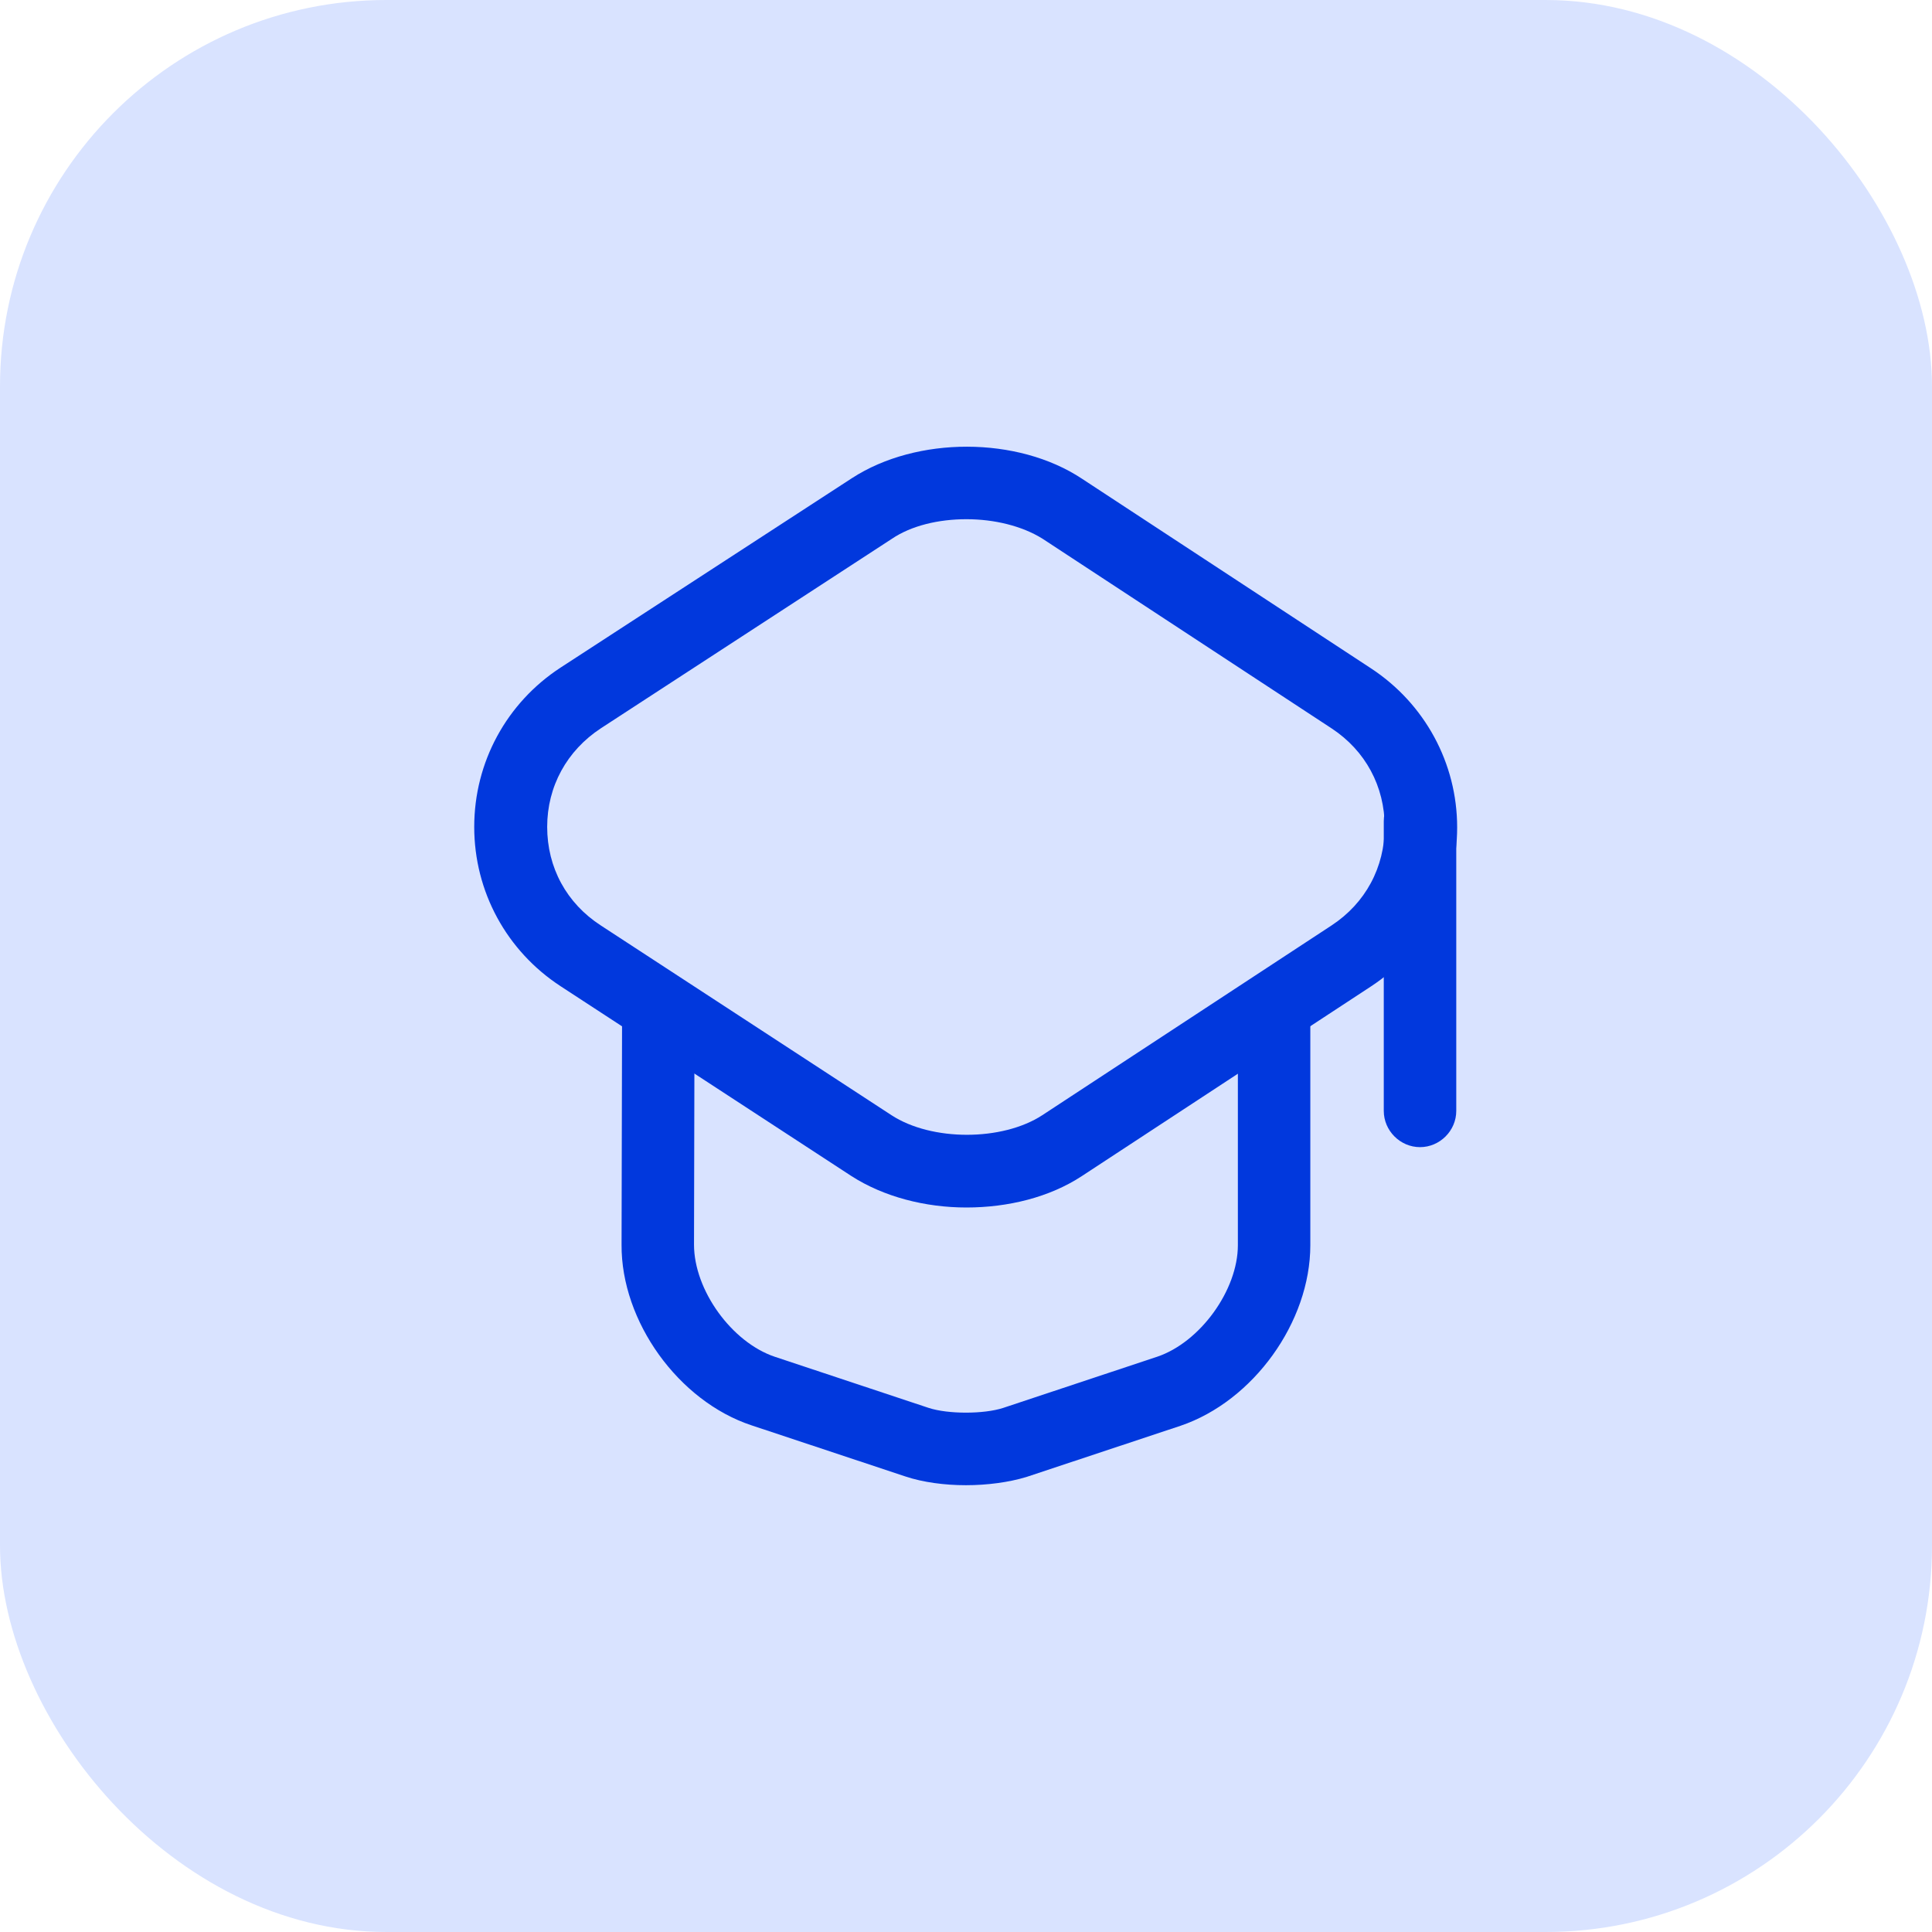
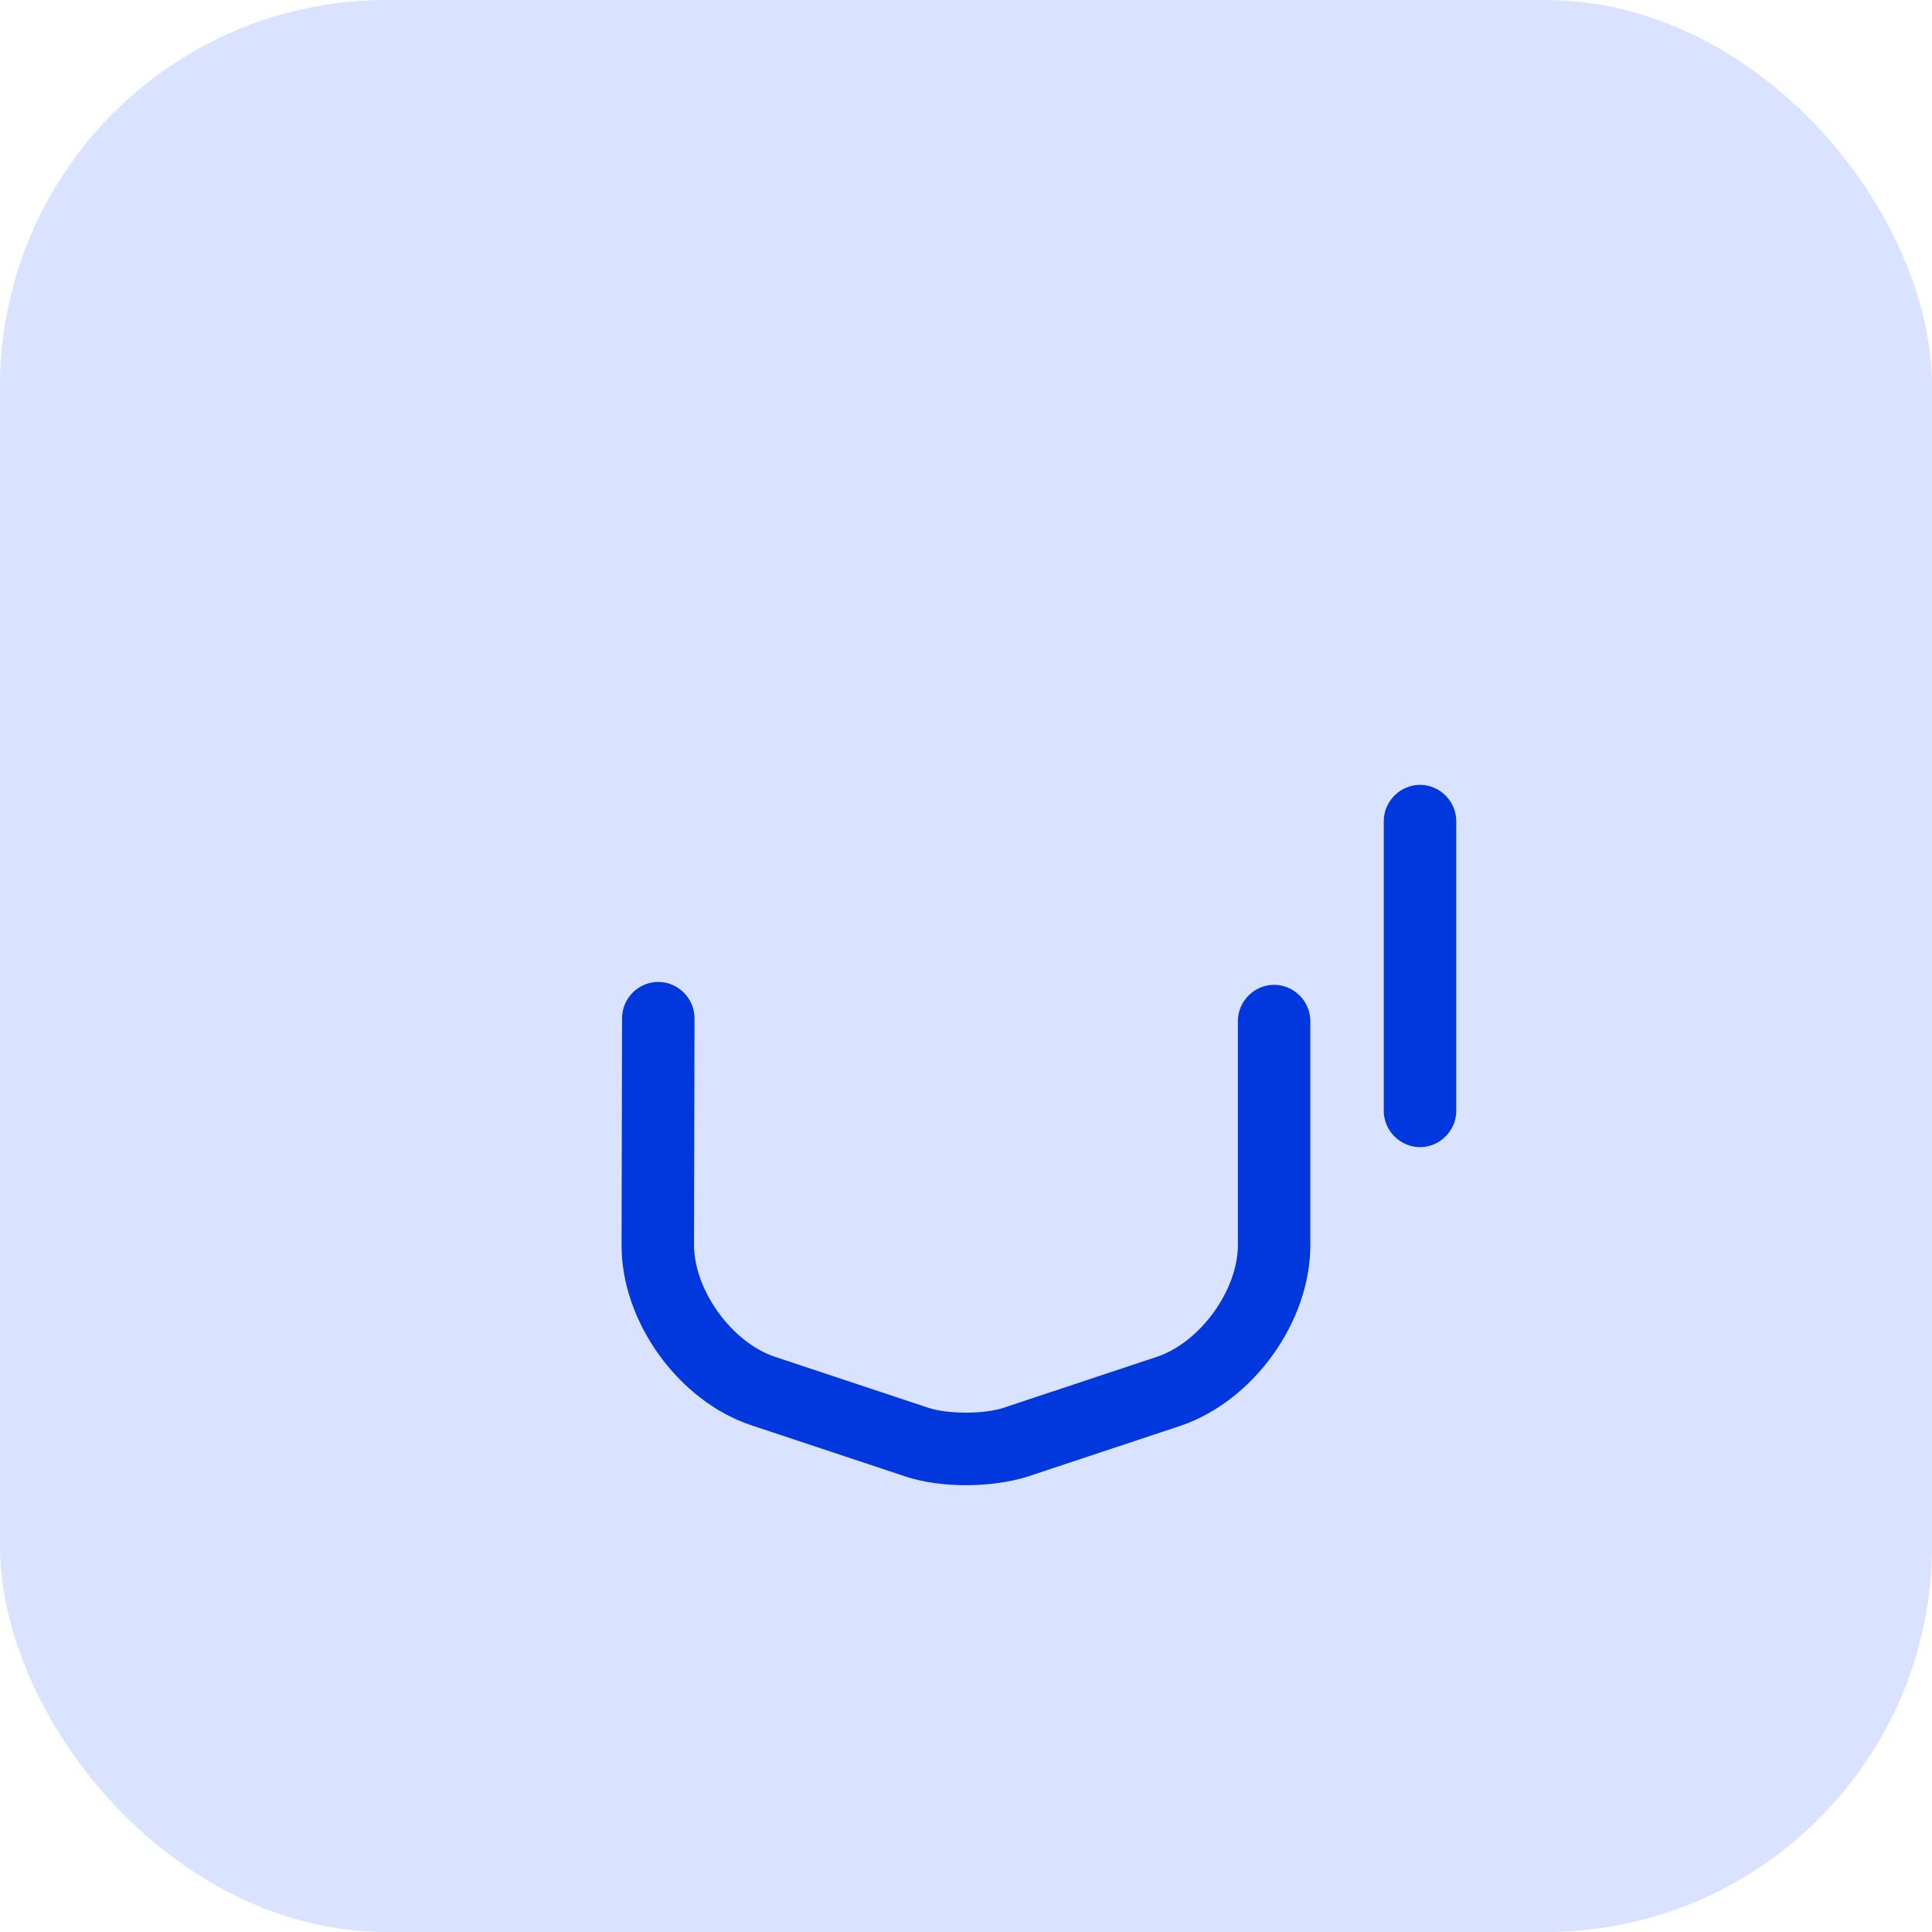
<svg xmlns="http://www.w3.org/2000/svg" width="50" height="50" viewBox="0 0 50 50" fill="none">
  <rect width="50" height="50" rx="10" fill="#D9E3FF" />
-   <path d="M25.011 31.25C23.948 31.25 22.873 30.975 22.036 30.437L14.511 25.525C13.111 24.612 12.273 23.075 12.273 21.4C12.273 19.725 13.111 18.187 14.511 17.275L22.048 12.375C23.723 11.287 26.336 11.287 27.998 12.387L35.486 17.3C36.873 18.212 37.711 19.75 37.711 21.412C37.711 23.075 36.873 24.612 35.486 25.525L27.998 30.437C27.161 30.987 26.086 31.25 25.011 31.25ZM25.011 13.437C24.298 13.437 23.586 13.6 23.073 13.95L15.548 18.85C14.673 19.425 14.161 20.35 14.161 21.4C14.161 22.45 14.661 23.375 15.548 23.95L23.073 28.862C24.111 29.537 25.936 29.537 26.973 28.862L34.461 23.95C35.336 23.375 35.836 22.45 35.836 21.4C35.836 20.35 35.336 19.425 34.461 18.85L26.973 13.937C26.448 13.612 25.736 13.437 25.011 13.437Z" fill="#0138DD" />
  <path d="M24.998 38.437C24.448 38.437 23.886 38.362 23.436 38.212L19.448 36.887C17.561 36.262 16.073 34.2 16.086 32.212L16.099 26.35C16.099 25.837 16.523 25.412 17.036 25.412C17.549 25.412 17.974 25.837 17.974 26.35L17.961 32.212C17.961 33.387 18.936 34.737 20.049 35.112L24.036 36.437C24.536 36.6 25.461 36.6 25.961 36.437L29.948 35.112C31.061 34.737 32.036 33.387 32.036 32.225V26.425C32.036 25.912 32.461 25.487 32.974 25.487C33.486 25.487 33.911 25.912 33.911 26.425V32.225C33.911 34.212 32.436 36.262 30.549 36.9L26.561 38.225C26.111 38.362 25.549 38.437 24.998 38.437Z" fill="#0138DD" />
  <path d="M36.75 29.688C36.237 29.688 35.812 29.262 35.812 28.75V21.25C35.812 20.738 36.237 20.312 36.75 20.312C37.263 20.312 37.688 20.738 37.688 21.25V28.75C37.688 29.262 37.263 29.688 36.75 29.688Z" fill="#0138DD" />
</svg>